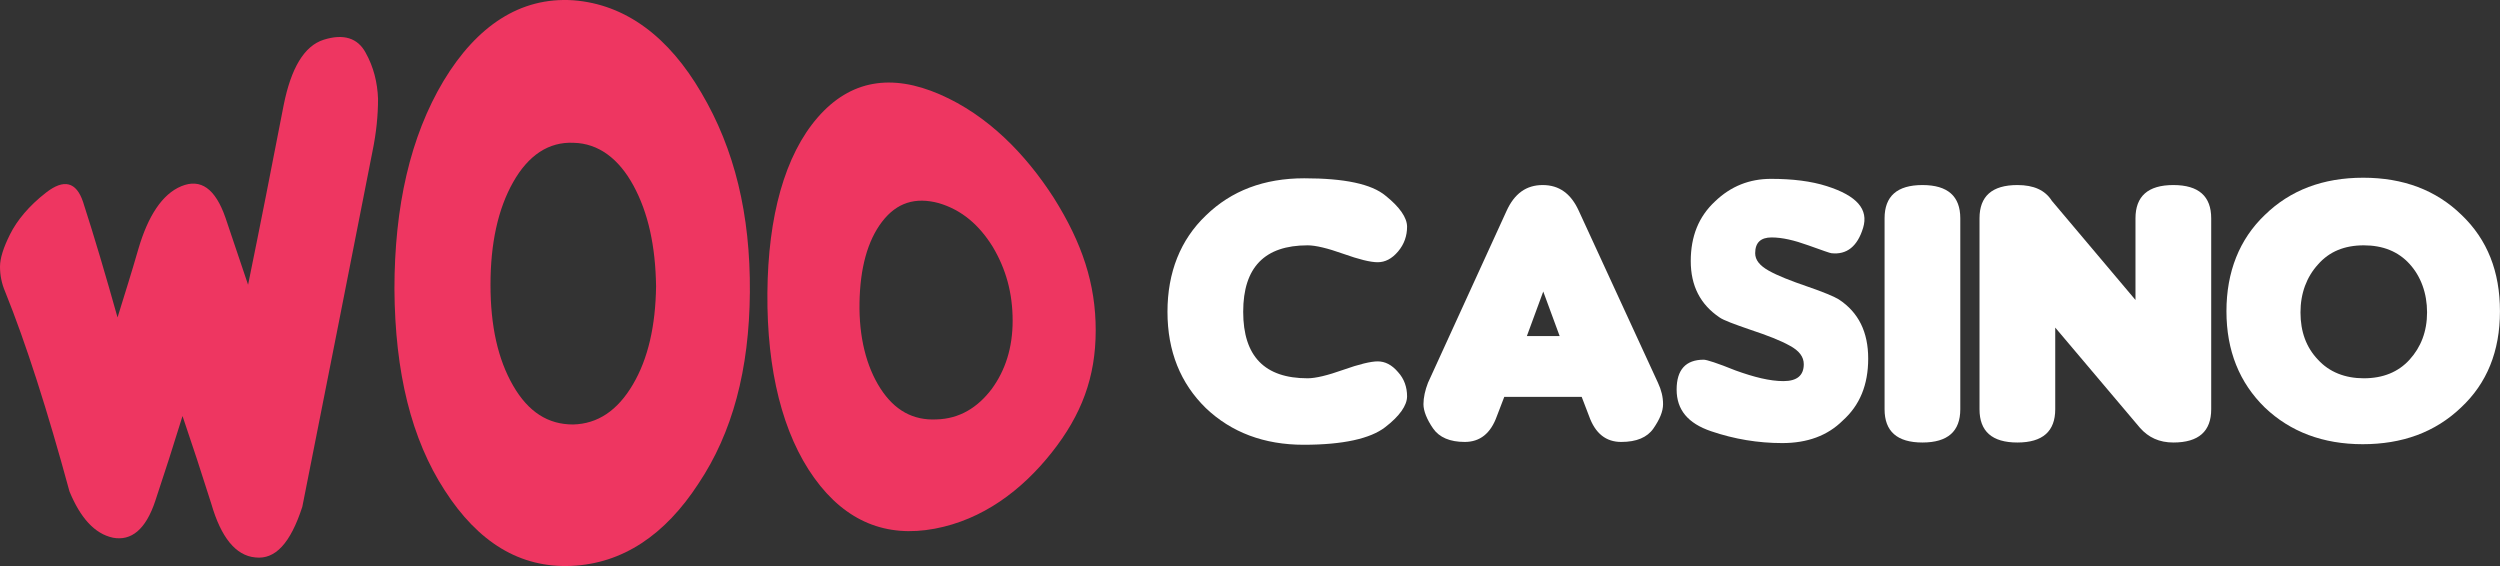
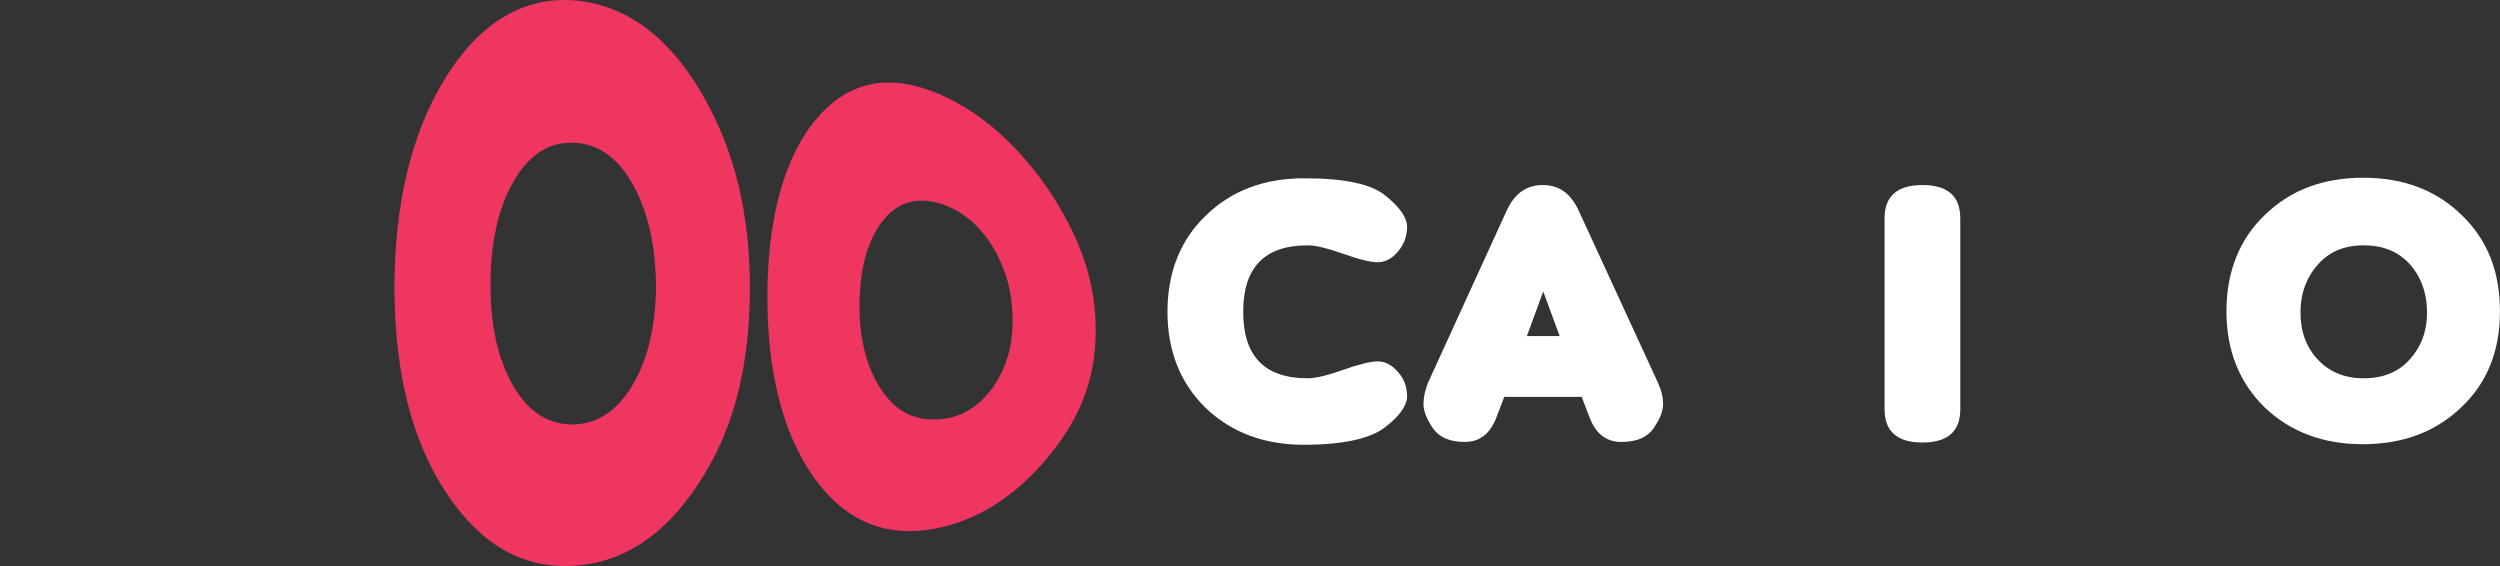
<svg xmlns="http://www.w3.org/2000/svg" width="212" height="48" viewBox="0 0 212 48" fill="none">
  <rect x="0" y="0" width="212" height="48" fill="#333333" stroke="none" />
  <g clip-path="url(#clip0_6919_4842)">
    <path d="M119.32 33.608C119.32 34.372 118.697 35.28 117.451 36.235C116.205 37.191 113.905 37.716 110.551 37.716C107.196 37.716 104.417 36.665 102.26 34.611C100.104 32.509 99.002 29.786 99.002 26.441C99.002 23.097 100.104 20.326 102.26 18.272C104.417 16.17 107.196 15.119 110.599 15.119C114.001 15.119 116.301 15.597 117.499 16.6C118.697 17.555 119.32 18.463 119.32 19.228C119.32 19.992 119.08 20.709 118.553 21.33C118.026 21.951 117.451 22.237 116.828 22.237C116.205 22.237 115.247 21.998 113.905 21.521C112.563 21.043 111.557 20.804 110.886 20.804C107.244 20.804 105.423 22.667 105.423 26.441C105.423 30.215 107.244 32.079 110.886 32.079C111.557 32.079 112.563 31.84 113.905 31.362C115.247 30.884 116.253 30.645 116.828 30.645C117.451 30.645 118.026 30.932 118.553 31.553C119.08 32.127 119.32 32.843 119.32 33.608Z" fill="white" />
    <path d="M127.562 33.655L126.939 35.279C126.412 36.761 125.501 37.477 124.208 37.477C122.962 37.477 122.051 37.095 121.524 36.331C120.997 35.566 120.709 34.849 120.709 34.276C120.709 33.703 120.853 33.082 121.093 32.461L127.754 17.89C128.425 16.409 129.431 15.692 130.821 15.692C132.21 15.692 133.217 16.409 133.887 17.89L140.596 32.461C140.884 33.082 141.027 33.655 141.027 34.276C141.027 34.897 140.74 35.566 140.213 36.331C139.686 37.095 138.775 37.477 137.481 37.477C136.188 37.477 135.277 36.761 134.75 35.279L134.127 33.655H127.562ZM132.258 28.496L130.868 24.721L129.479 28.496H132.258Z" fill="white" />
-     <path d="M151.139 37.573C149.078 37.573 147.066 37.238 145.101 36.569C143.136 35.901 142.178 34.754 142.178 33.034C142.178 31.362 142.944 30.502 144.478 30.502C144.717 30.502 145.628 30.789 147.161 31.41C148.743 31.983 150.084 32.318 151.235 32.318C152.385 32.318 152.96 31.84 152.96 30.884C152.96 30.263 152.576 29.738 151.762 29.308C150.995 28.878 149.893 28.448 148.455 27.97C147.066 27.492 146.155 27.158 145.82 26.919C144.19 25.82 143.376 24.244 143.376 22.142C143.376 20.04 144.047 18.368 145.436 17.078C146.778 15.788 148.359 15.167 150.18 15.167C152.001 15.167 153.583 15.358 154.924 15.788C157.464 16.6 158.47 17.747 157.991 19.323C157.512 20.9 156.602 21.616 155.308 21.473C155.212 21.473 154.541 21.234 153.343 20.804C152.145 20.374 151.139 20.135 150.228 20.135C149.318 20.135 148.839 20.565 148.839 21.473C148.839 22.046 149.222 22.524 149.989 22.954C150.755 23.384 151.858 23.814 153.247 24.291C154.637 24.769 155.547 25.151 155.931 25.39C157.608 26.489 158.423 28.161 158.423 30.407C158.423 32.652 157.704 34.372 156.266 35.662C154.972 36.952 153.247 37.573 151.139 37.573Z" fill="white" />
    <path d="M166.233 34.706C166.233 36.569 165.179 37.525 163.023 37.525C160.866 37.525 159.812 36.569 159.812 34.706V18.511C159.812 16.648 160.866 15.692 163.023 15.692C165.179 15.692 166.233 16.648 166.233 18.511V34.706Z" fill="white" />
-     <path d="M181.089 25.438V18.511C181.089 16.648 182.143 15.692 184.299 15.692C186.456 15.692 187.51 16.648 187.51 18.511V34.706C187.51 36.569 186.456 37.525 184.299 37.525C183.101 37.525 182.191 37.095 181.472 36.283L174.284 27.779V34.706C174.284 36.569 173.23 37.525 171.073 37.525C168.917 37.525 167.863 36.569 167.863 34.706V18.511C167.863 16.648 168.917 15.692 171.073 15.692C172.463 15.692 173.421 16.122 173.997 17.03L181.089 25.438Z" fill="white" />
    <path d="M211.996 26.394C211.996 29.785 210.894 32.509 208.69 34.563C206.486 36.665 203.706 37.668 200.352 37.668C196.997 37.668 194.218 36.617 192.062 34.563C189.905 32.461 188.803 29.738 188.803 26.394C188.803 23.049 189.905 20.279 192.062 18.224C194.218 16.122 196.997 15.071 200.4 15.071C203.802 15.071 206.581 16.122 208.738 18.224C210.942 20.326 211.996 23.049 211.996 26.394ZM204.329 22.381C203.371 21.33 202.077 20.804 200.448 20.804C198.818 20.804 197.525 21.33 196.566 22.428C195.608 23.479 195.081 24.865 195.081 26.489C195.081 28.113 195.56 29.451 196.566 30.502C197.525 31.553 198.866 32.079 200.448 32.079C202.077 32.079 203.371 31.553 204.329 30.502C205.288 29.451 205.815 28.113 205.815 26.489C205.815 24.865 205.288 23.432 204.329 22.381Z" fill="white" />
-     <path d="M21.66 47.271C19.983 47.127 18.737 45.551 17.922 42.732C17.107 40.152 16.293 37.668 15.478 35.279C14.711 37.764 13.945 40.152 13.178 42.446C12.363 44.93 11.117 45.885 9.584 45.599C8.003 45.264 6.805 43.879 5.894 41.681C4.025 34.802 2.204 29.117 0.431 24.721C0.144 24.053 0 23.336 0 22.619C0 21.903 0.288 20.995 0.863 19.849C1.438 18.702 2.444 17.46 3.929 16.313C5.415 15.167 6.469 15.406 7.044 17.125C8.003 20.087 8.961 23.336 9.967 26.919C10.542 25.056 11.165 23.097 11.74 21.091C12.555 18.32 13.753 16.457 15.382 15.788C17.012 15.119 18.257 15.979 19.12 18.463C19.743 20.279 20.366 22.189 21.037 24.148C22.043 19.227 23.049 14.116 24.056 8.908C24.679 5.803 25.781 3.892 27.458 3.367C29.135 2.841 30.333 3.223 31.004 4.465C31.675 5.66 32.01 6.997 32.058 8.383C32.058 9.768 31.915 11.249 31.579 12.874C29.71 22.381 27.745 32.365 25.637 42.971C24.631 46.076 23.337 47.462 21.66 47.271Z" fill="#EE3661" />
    <path d="M63.589 24.769C63.541 31.362 62.104 36.713 59.228 41.012C56.401 45.36 52.807 47.796 48.447 47.987C44.086 48.178 40.54 45.981 37.713 41.586C34.885 37.238 33.496 31.601 33.448 24.53C33.448 17.508 34.789 11.584 37.617 6.854C40.444 2.172 44.134 -0.264 48.59 0.022C53.095 0.357 56.737 3.176 59.468 7.857C62.295 12.635 63.637 18.177 63.589 24.769ZM53.718 15.74C52.472 13.447 50.747 12.157 48.638 12.109C46.53 12.014 44.805 13.16 43.511 15.453C42.217 17.747 41.594 20.661 41.594 24.148C41.594 27.636 42.217 30.454 43.511 32.7C44.805 34.945 46.482 35.996 48.59 35.996C50.699 35.948 52.376 34.802 53.67 32.604C54.964 30.407 55.587 27.636 55.635 24.291C55.587 20.852 54.964 18.033 53.718 15.74Z" fill="#EE3661" />
    <path d="M92.916 28.018C92.916 31.983 91.718 35.184 89.179 38.385C86.639 41.586 83.332 44.07 79.259 44.834C75.186 45.599 71.736 44.261 69.052 40.535C66.369 36.808 65.027 31.41 65.075 24.865C65.123 18.32 66.561 13.16 69.34 9.959C72.119 6.759 75.617 6.233 79.691 8.001C83.764 9.768 86.974 13.065 89.37 16.791C91.766 20.613 92.916 24.053 92.916 28.018ZM84.195 20.947C83.045 19.084 81.559 17.794 79.595 17.221C77.63 16.695 76.049 17.173 74.803 18.797C73.557 20.422 72.934 22.763 72.886 25.677C72.838 28.591 73.461 31.075 74.659 32.939C75.857 34.802 77.438 35.662 79.403 35.566C81.368 35.518 82.901 34.563 84.099 32.986C85.249 31.41 85.872 29.499 85.872 27.206C85.872 24.817 85.297 22.811 84.195 20.947Z" fill="#EE3661" />
  </g>
  <defs>
    <clipPath id="clip0_6919_4842">
      <rect width="212" height="48" fill="white" />
    </clipPath>
  </defs>
</svg>